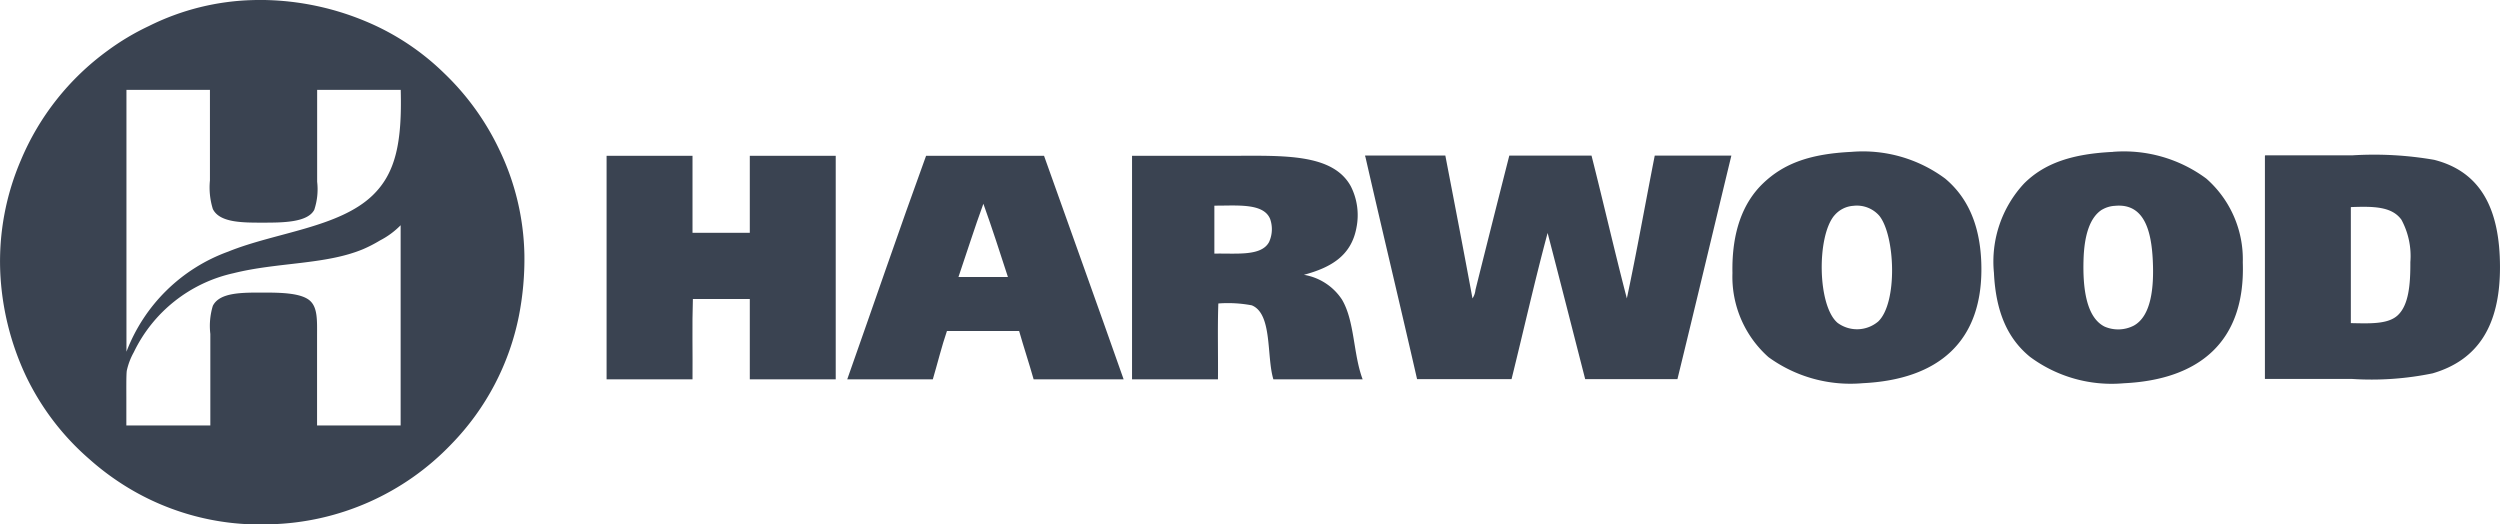
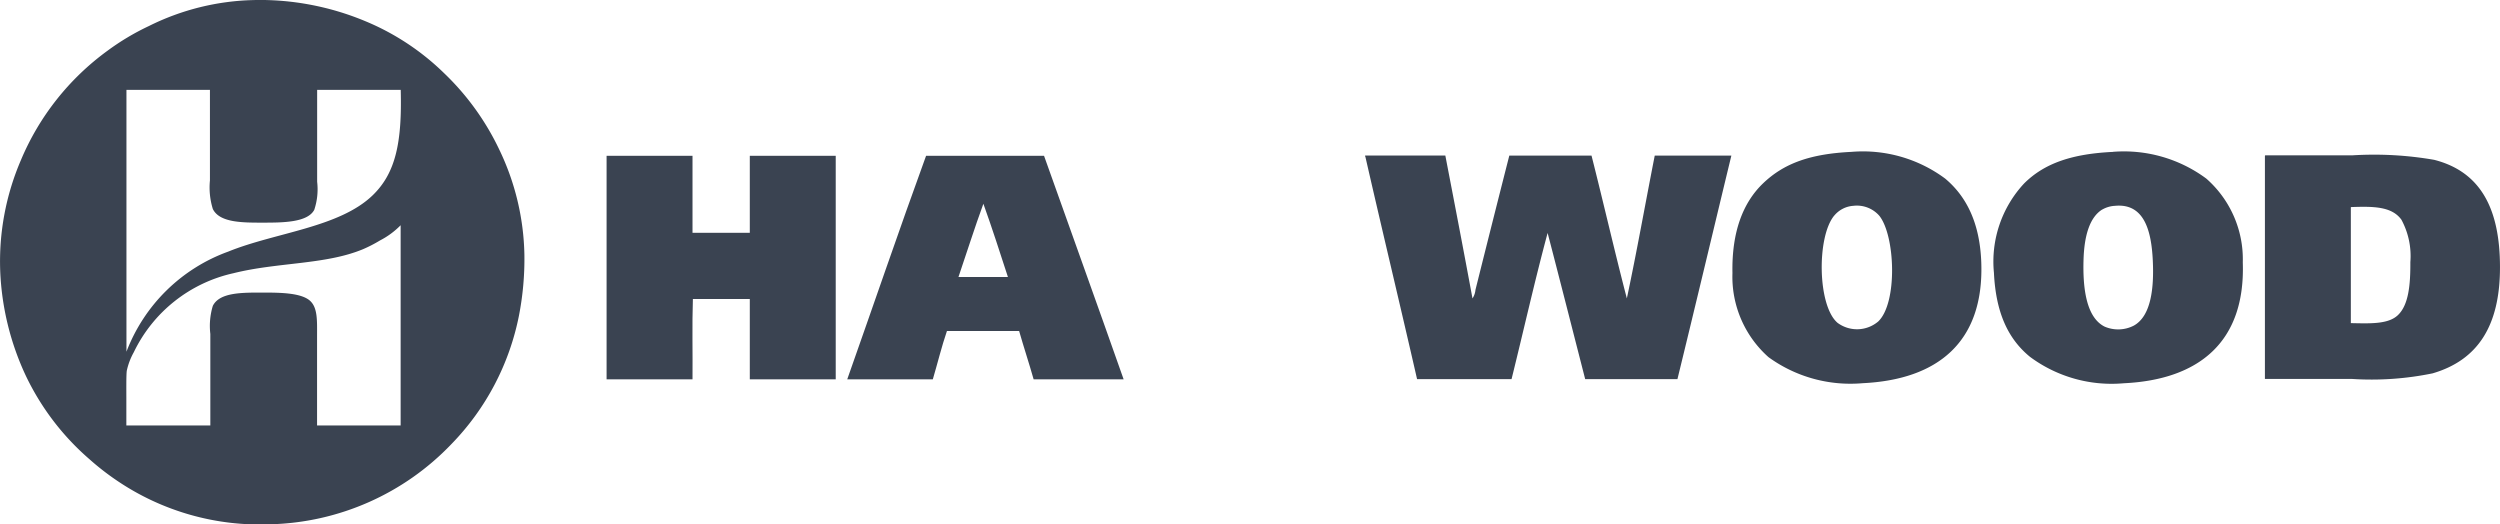
<svg xmlns="http://www.w3.org/2000/svg" id="Group_397" data-name="Group 397" width="200" height="41.96" viewBox="0 0 200 41.96">
  <defs>
    <clipPath id="clip-path">
      <rect id="Rectangle_97" data-name="Rectangle 97" width="200" height="41.96" fill="#3a4351" />
    </clipPath>
  </defs>
  <g id="Group_199" data-name="Group 199" clip-path="url(#clip-path)">
    <path id="Path_1516" data-name="Path 1516" d="M20.374,0a21.991,21.991,0,0,1,8.838,1.688,19.93,19.93,0,0,1,6.322,4.171,20.781,20.781,0,0,1,4.4,6.091,20.2,20.2,0,0,1,2.019,8.441,23.7,23.7,0,0,1-.43,4.833,20.4,20.4,0,0,1-5.4,10.294A20.759,20.759,0,0,1,21.6,41.943,20.359,20.359,0,0,1,9.385,38.467a20.745,20.745,0,0,1-2.218-1.721,20.485,20.485,0,0,1-5.1-6.686A21.8,21.8,0,0,1,.017,21.652a20.516,20.516,0,0,1,1.655-8.838A20.746,20.746,0,0,1,8.624,4.042,19.624,19.624,0,0,1,11.9,2.089,19.759,19.759,0,0,1,20.313.005h.061M10.117,7.285c0,13.945,0,3.474,0,20.852a13.7,13.7,0,0,1,8.139-8.007c3.756-1.53,8.866-1.914,11.552-4.5,1.853-1.785,2.361-4.244,2.251-8.441H25.373v7.348a5.192,5.192,0,0,1-.232,2.251C24.6,17.808,22.593,17.812,21,17.812c-1.629,0-3.436,0-3.972-1.092a5.8,5.8,0,0,1-.232-2.284c0-2.407,0-5.013,0-7.249H10.117ZM32.06,18.01A6.4,6.4,0,0,1,30.4,19.236a11.063,11.063,0,0,1-1.357.7c-3,1.249-6.817,1.035-10.361,1.92a11.646,11.646,0,0,0-7.977,6.322,5.353,5.353,0,0,0-.563,1.49c-.045.364-.033,1.434-.033,2.152v2.218h6.719V26.717a5.521,5.521,0,0,1,.2-2.251c.563-1.115,2.437-1.059,4.2-1.059,1.361,0,2.819.057,3.509.6s.629,1.624.629,2.847v7.183h6.686c0-5.419,0-9.233,0-16.022" transform="translate(-0.001 0)" fill="#3a4351" fill-rule="evenodd" />
    <path id="Path_1517" data-name="Path 1517" d="M1566.834,136.331a11.037,11.037,0,0,1,7.469,2.143c1.731,1.45,2.778,3.6,2.886,6.725.221,6.394-3.529,9.357-9.492,9.641a11.151,11.151,0,0,1-7.529-2.083,8.592,8.592,0,0,1-2.886-6.725c-.065-3.3.844-5.634,2.44-7.171,1.7-1.633,3.824-2.373,7.112-2.529m-1.4,5.088c-1.415,1.673-1.361,7.242.268,8.6a2.621,2.621,0,0,0,3.244-.119c1.564-1.5,1.356-6.861.089-8.451a2.38,2.38,0,0,0-2.083-.8,2.167,2.167,0,0,0-1.518.774" transform="translate(-1418.686 -124.184)" fill="#3a4351" fill-rule="evenodd" />
    <path id="Path_1518" data-name="Path 1518" d="M1801.737,136.329a11.062,11.062,0,0,1,7.469,2.143,8.589,8.589,0,0,1,2.916,6.7c.223,6.43-3.577,9.39-9.522,9.671a10.955,10.955,0,0,1-7.5-2.113c-1.818-1.484-2.739-3.64-2.886-6.725a9.169,9.169,0,0,1,2.41-7.142c1.65-1.65,3.9-2.376,7.112-2.529m-.863,4.612c-1.04.649-1.427,2.182-1.488,3.928-.08,2.316.2,4.715,1.7,5.445a2.734,2.734,0,0,0,2.321-.089c1.383-.764,1.622-3.013,1.517-5.207-.111-2.341-.665-4.606-3.035-4.374a2.248,2.248,0,0,0-1.012.3" transform="translate(-1632.699 -124.182)" fill="#3a4351" fill-rule="evenodd" />
    <path id="Path_1519" data-name="Path 1519" d="M1227.04,139.834h6.4c.732,3.8,1.466,7.6,2.172,11.427a1.472,1.472,0,0,0,.238-.684c.881-3.529,1.808-7.206,2.708-10.742h6.576c.962,3.789,1.844,7.658,2.827,11.427.8-3.755,1.483-7.623,2.232-11.427h6.13c-1.441,5.958-2.86,11.939-4.315,17.884h-7.38c-1-3.9-1.993-7.807-3.005-11.694-1.032,3.828-1.919,7.8-2.886,11.694h-7.558c-1.36-5.951-2.777-11.844-4.136-17.795-.021-.024-.046-.082,0-.089" transform="translate(-1117.813 -127.389)" fill="#3a4351" fill-rule="evenodd" />
    <path id="Path_1520" data-name="Path 1520" d="M545.262,140.03h6.874v6.16h4.583v-6.16h6.874v17.884h-6.874v-6.427h-4.553c-.069,2.083-.01,4.295-.03,6.427h-6.874V140.03Z" transform="translate(-496.735 -127.568)" fill="#3a4351" fill-rule="evenodd" />
    <path id="Path_1521" data-name="Path 1521" d="M767.9,140.031h9.433c2.12,5.964,4.262,11.9,6.368,17.884h-7.2c-.369-1.307-.789-2.564-1.161-3.868h-5.773c-.426,1.241-.75,2.582-1.131,3.868H761.59c2.106-5.958,4.156-11.972,6.308-17.884m2.589,9.7h3.958c-.64-1.969-1.275-3.943-1.964-5.862-.7,1.916-1.329,3.908-1.994,5.862" transform="translate(-693.811 -127.569)" fill="#3a4351" fill-rule="evenodd" />
-     <path id="Path_1522" data-name="Path 1522" d="M1017.707,139.991h8c4.038,0,8.045-.21,9.492,2.44a5.107,5.107,0,0,1,.447,3.333c-.42,2.224-2.032,3.166-4.2,3.749a4.535,4.535,0,0,1,3.035,1.964c1.036,1.724.9,4.363,1.666,6.4h-7.142c-.559-1.834-.064-5.241-1.726-5.922a10.276,10.276,0,0,0-2.678-.149c-.07,1.964-.01,4.057-.03,6.07h-6.874V139.991Zm6.576,4.077v3.749c1.786-.034,3.752.225,4.374-.922a2.471,2.471,0,0,0,.089-1.845c-.524-1.3-2.654-1.061-4.434-1.071-.035,0-.032.047-.03.089" transform="translate(-927.134 -127.528)" fill="#3a4351" fill-rule="evenodd" />
    <path id="Path_1523" data-name="Path 1523" d="M2035.966,139.489h6.933a28.135,28.135,0,0,1,6.576.357c3.745.955,5.267,3.947,5.267,8.6,0,4.7-1.792,7.428-5.386,8.481a24.185,24.185,0,0,1-6.487.446h-6.933V139.579c0-.042,0-.084.03-.089m6.844,4.225v9.195c1.527.03,2.967.1,3.749-.625.885-.821,1.021-2.474,1.012-4.255a6.1,6.1,0,0,0-.714-3.392c-.759-1.055-2.206-1.079-4.017-1.012-.035.005-.032.047-.03.089" transform="translate(-1854.743 -127.06)" fill="#3a4351" fill-rule="evenodd" />
  </g>
</svg>